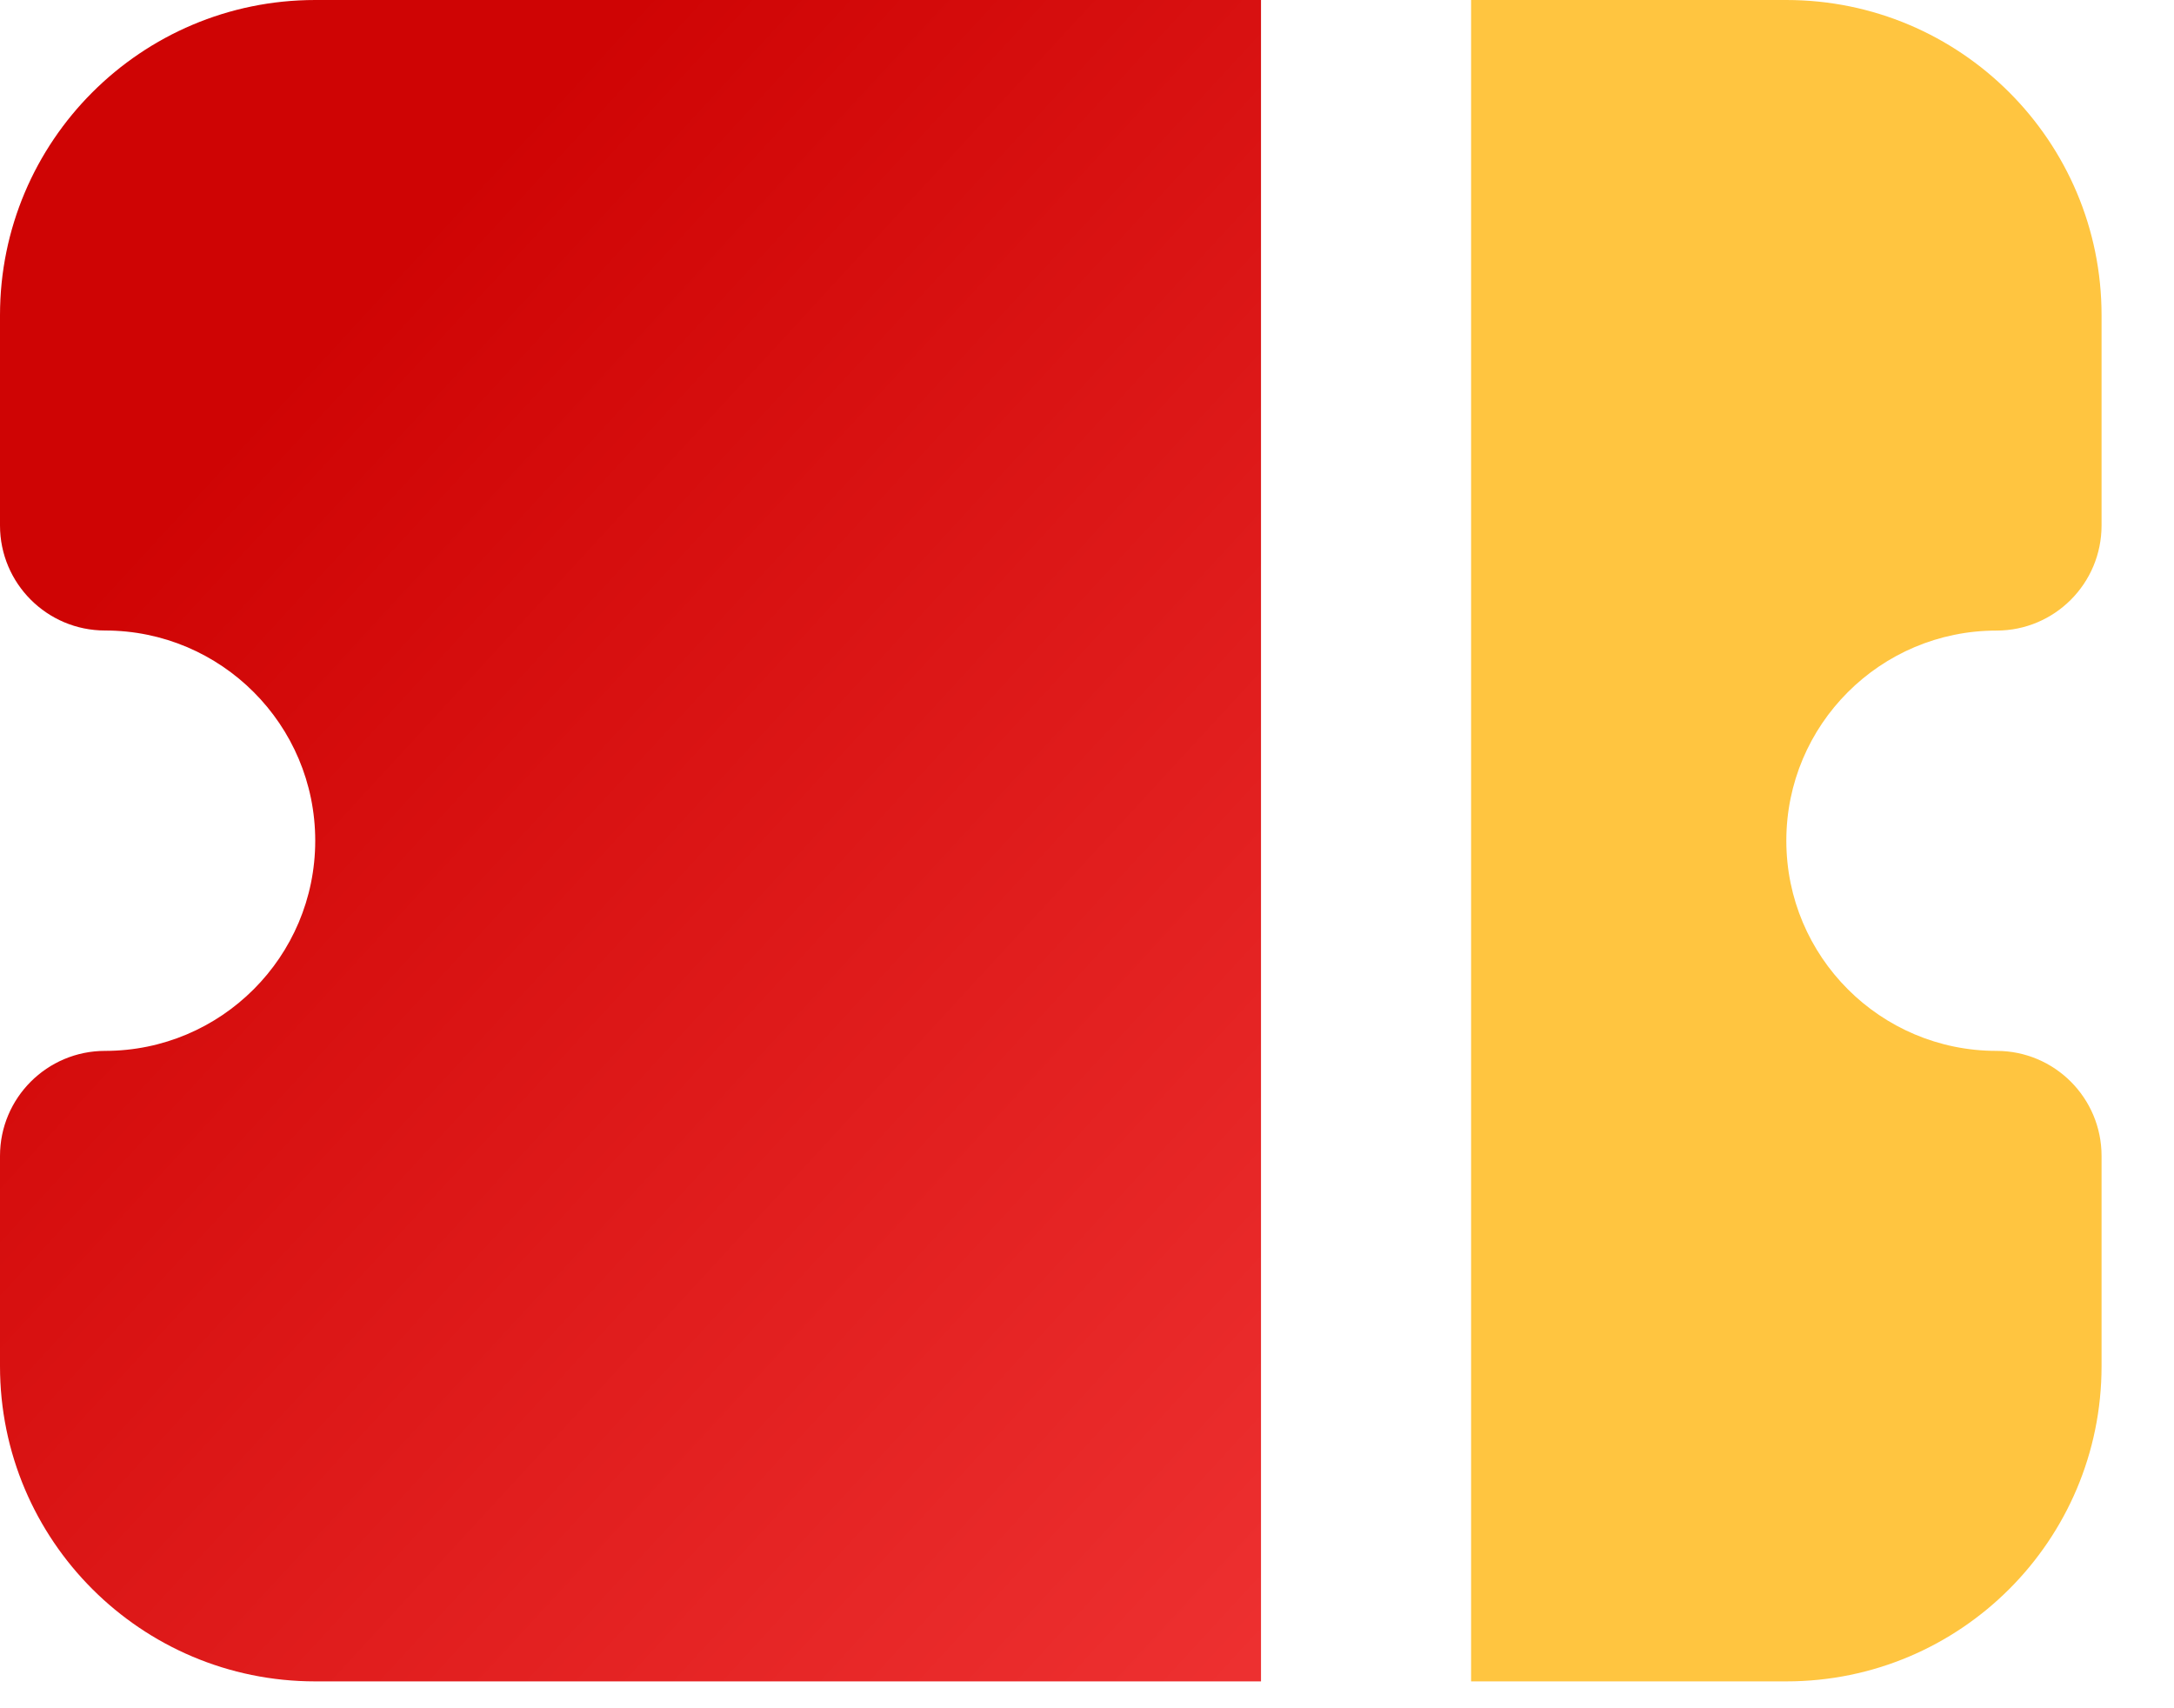
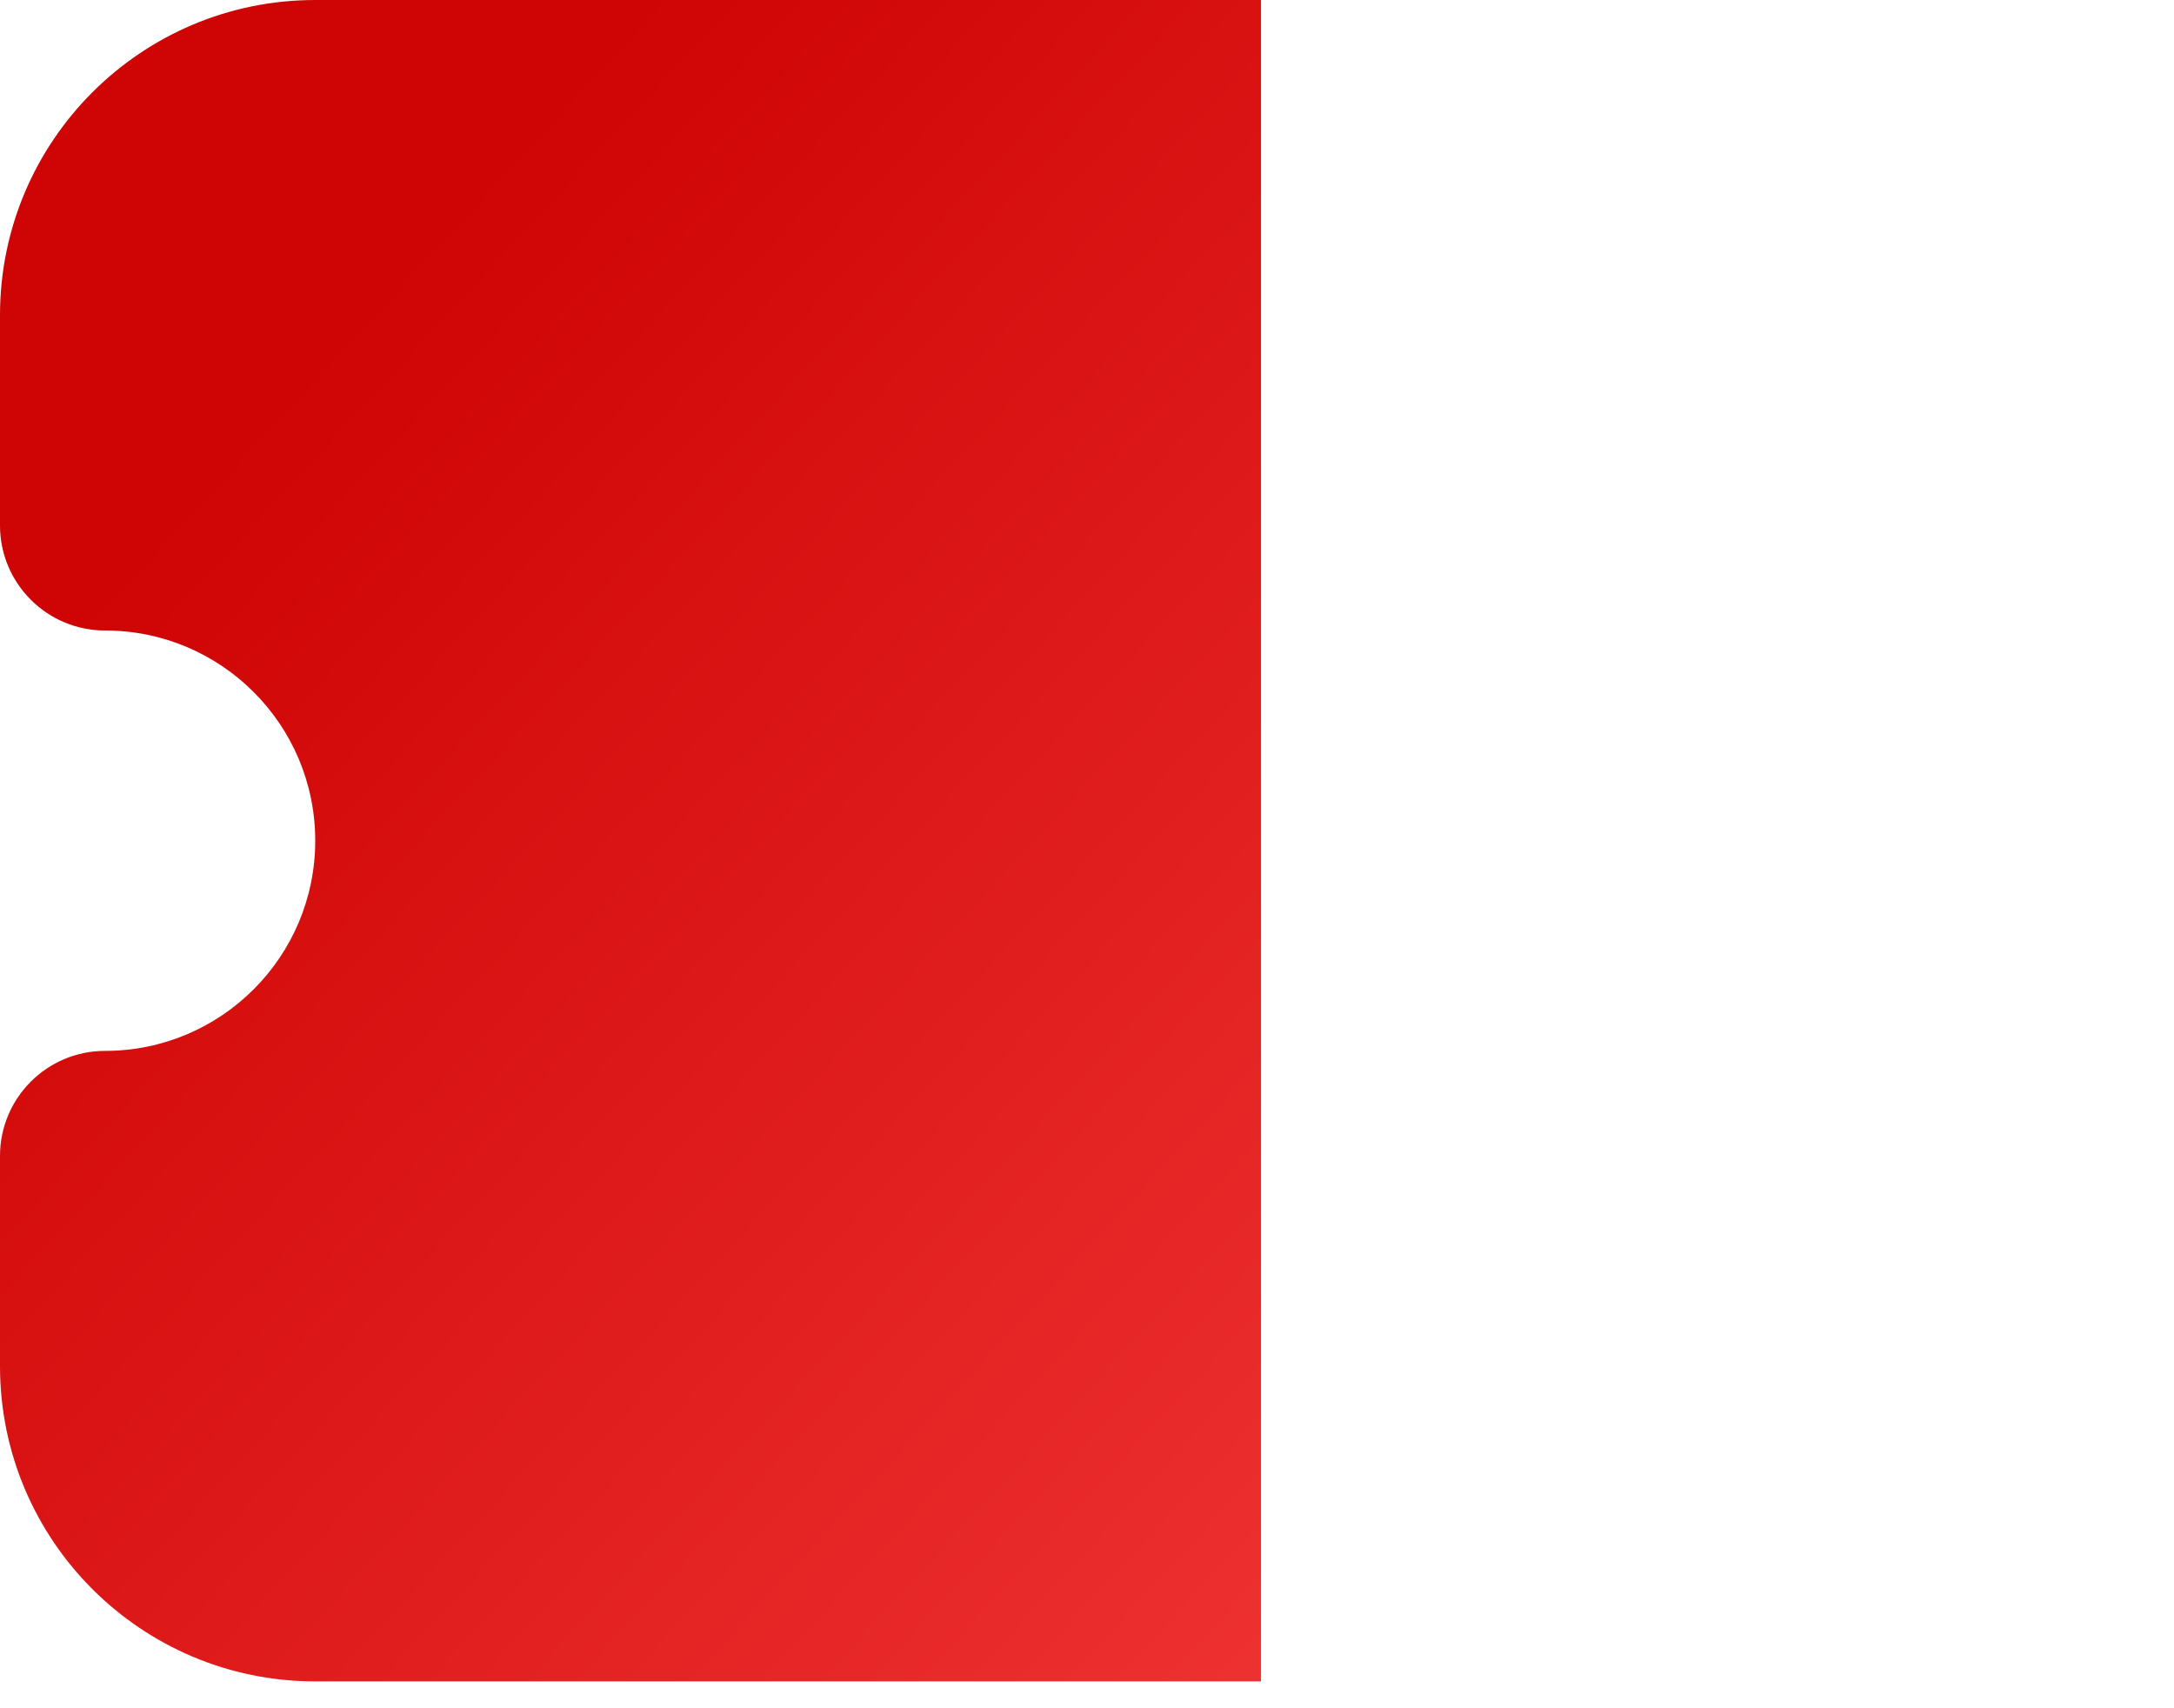
<svg xmlns="http://www.w3.org/2000/svg" width="28" height="22" viewBox="0 0 28 22" fill="none">
  <path d="M16.241 0H4.06C1.818 0 0 1.818 0 4.06V6.767C0 7.514 0.606 8.12 1.353 8.12C2.848 8.12 4.06 9.332 4.06 10.827C4.06 12.322 2.848 13.534 1.353 13.534C0.606 13.534 0 14.14 0 14.887V17.594C0 19.837 1.818 21.654 4.06 21.654H16.241V0Z" fill="url(#paint0_linear_863_6339)" />
-   <path d="M18.947 21.654H23.007C25.25 21.654 27.067 19.837 27.067 17.594V14.887C27.067 14.14 26.462 13.534 25.714 13.534C24.219 13.534 23.007 12.322 23.007 10.827C23.007 9.332 24.219 8.121 25.714 8.121C26.462 8.121 27.067 7.515 27.067 6.767V4.06C27.067 1.818 25.25 0 23.007 0H18.947V21.654Z" fill="#FFC540" />
  <defs>
    <linearGradient id="paint0_linear_863_6339" x1="8.12" y1="2.66874e-07" x2="32" y2="22" gradientUnits="userSpaceOnUse">
      <stop stop-color="#CF0404" />
      <stop offset="1" stop-color="#FF4A4A" />
    </linearGradient>
  </defs>
</svg>